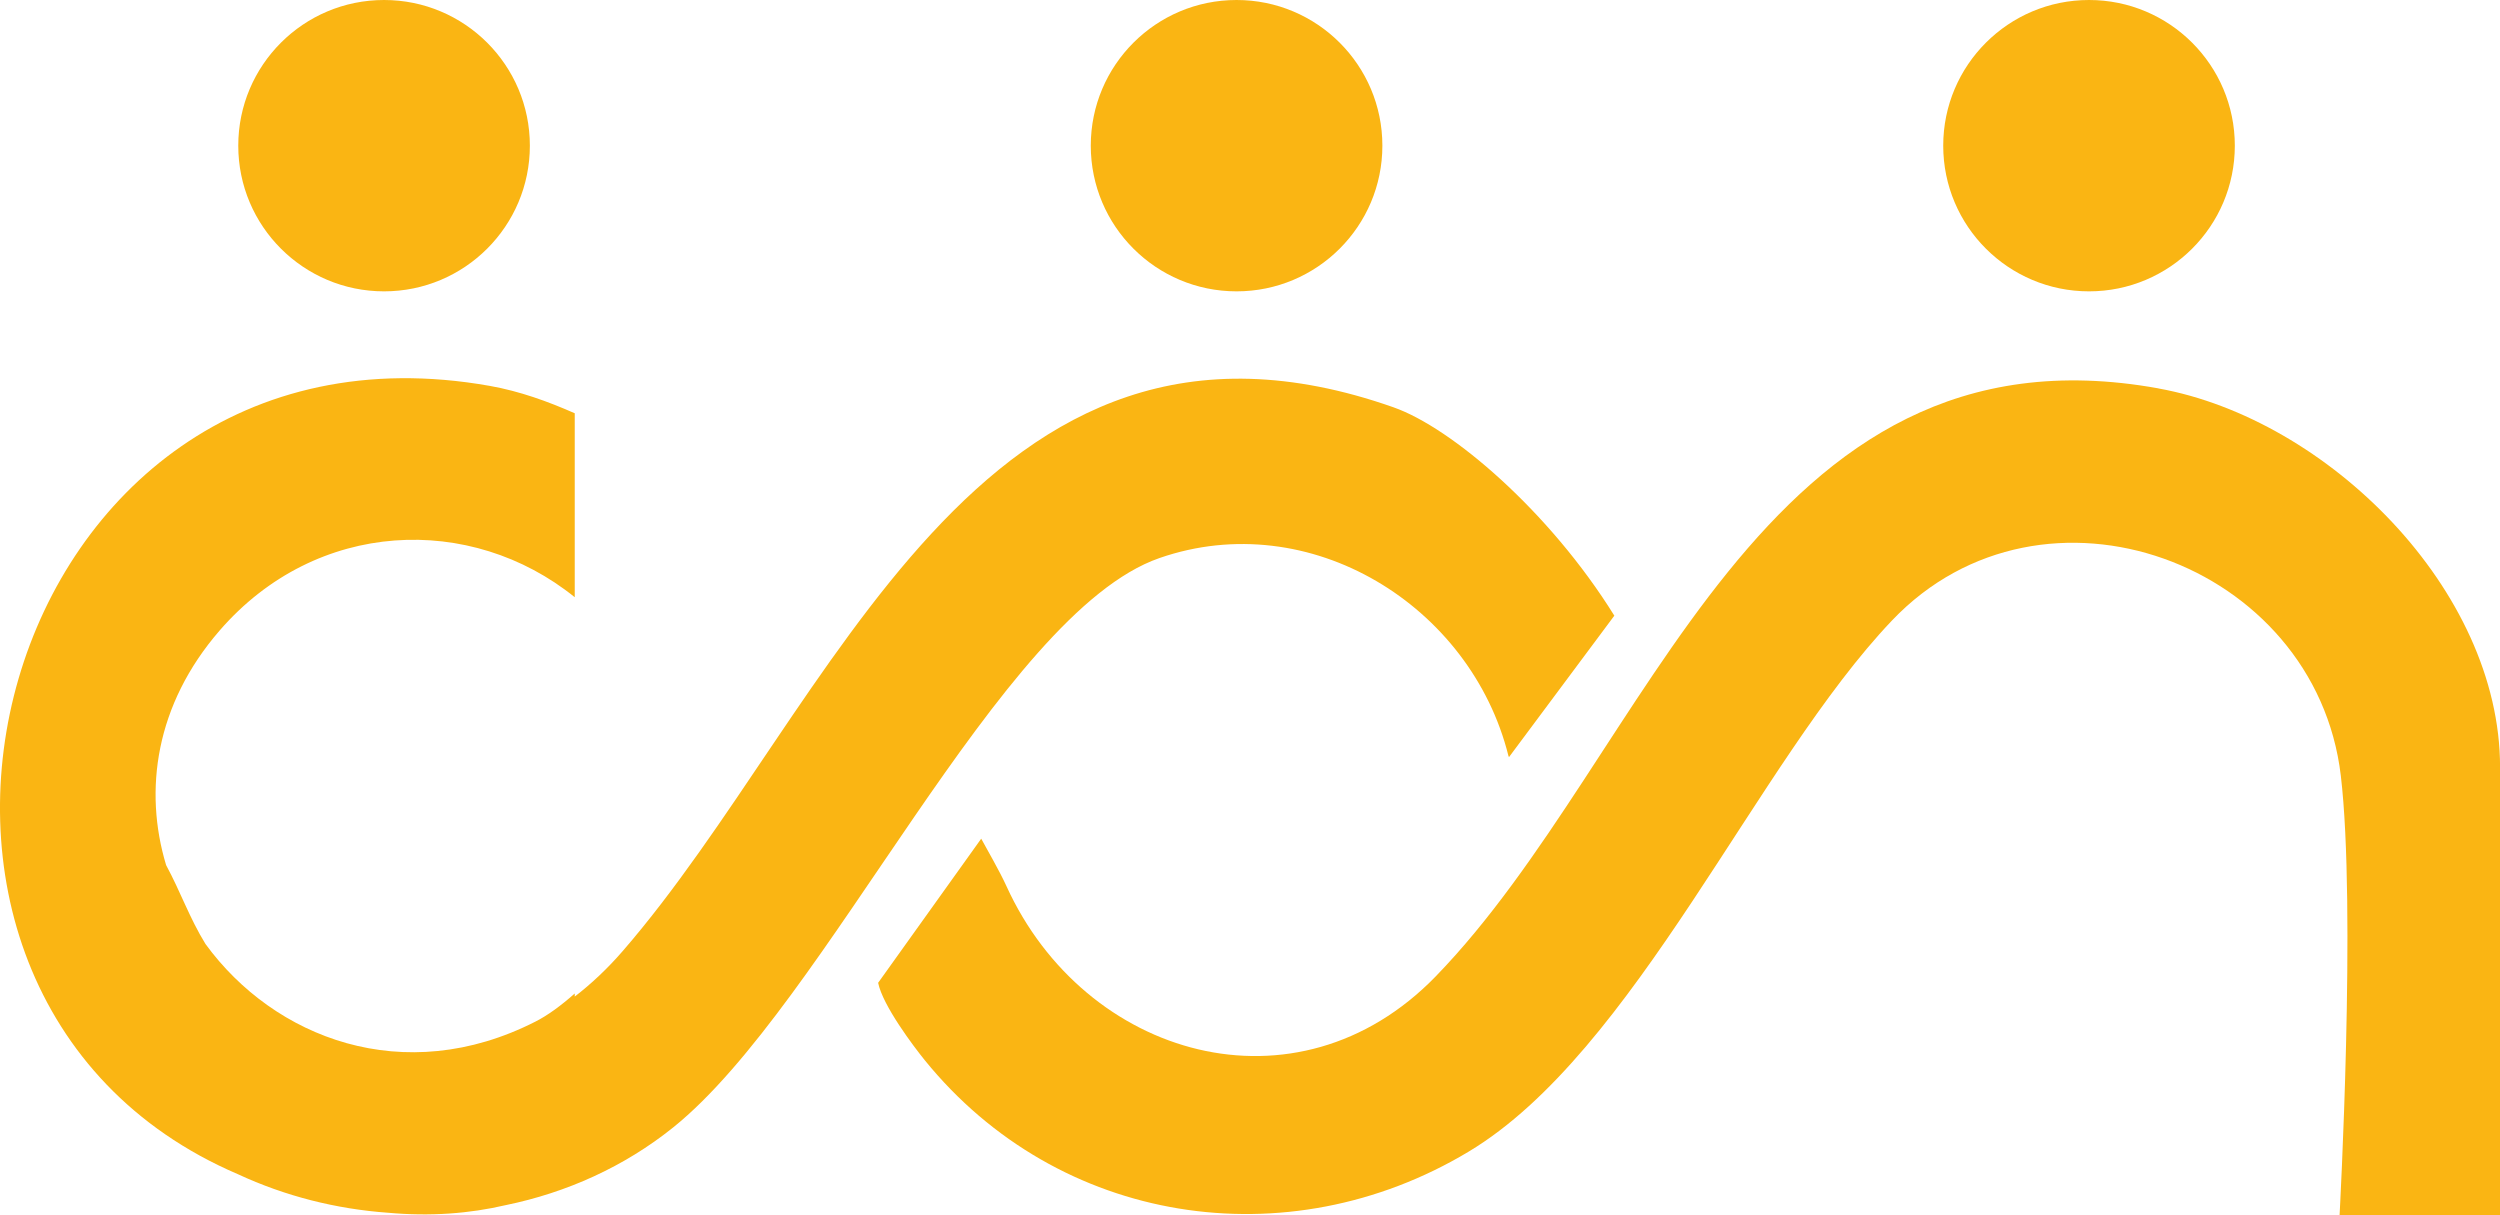
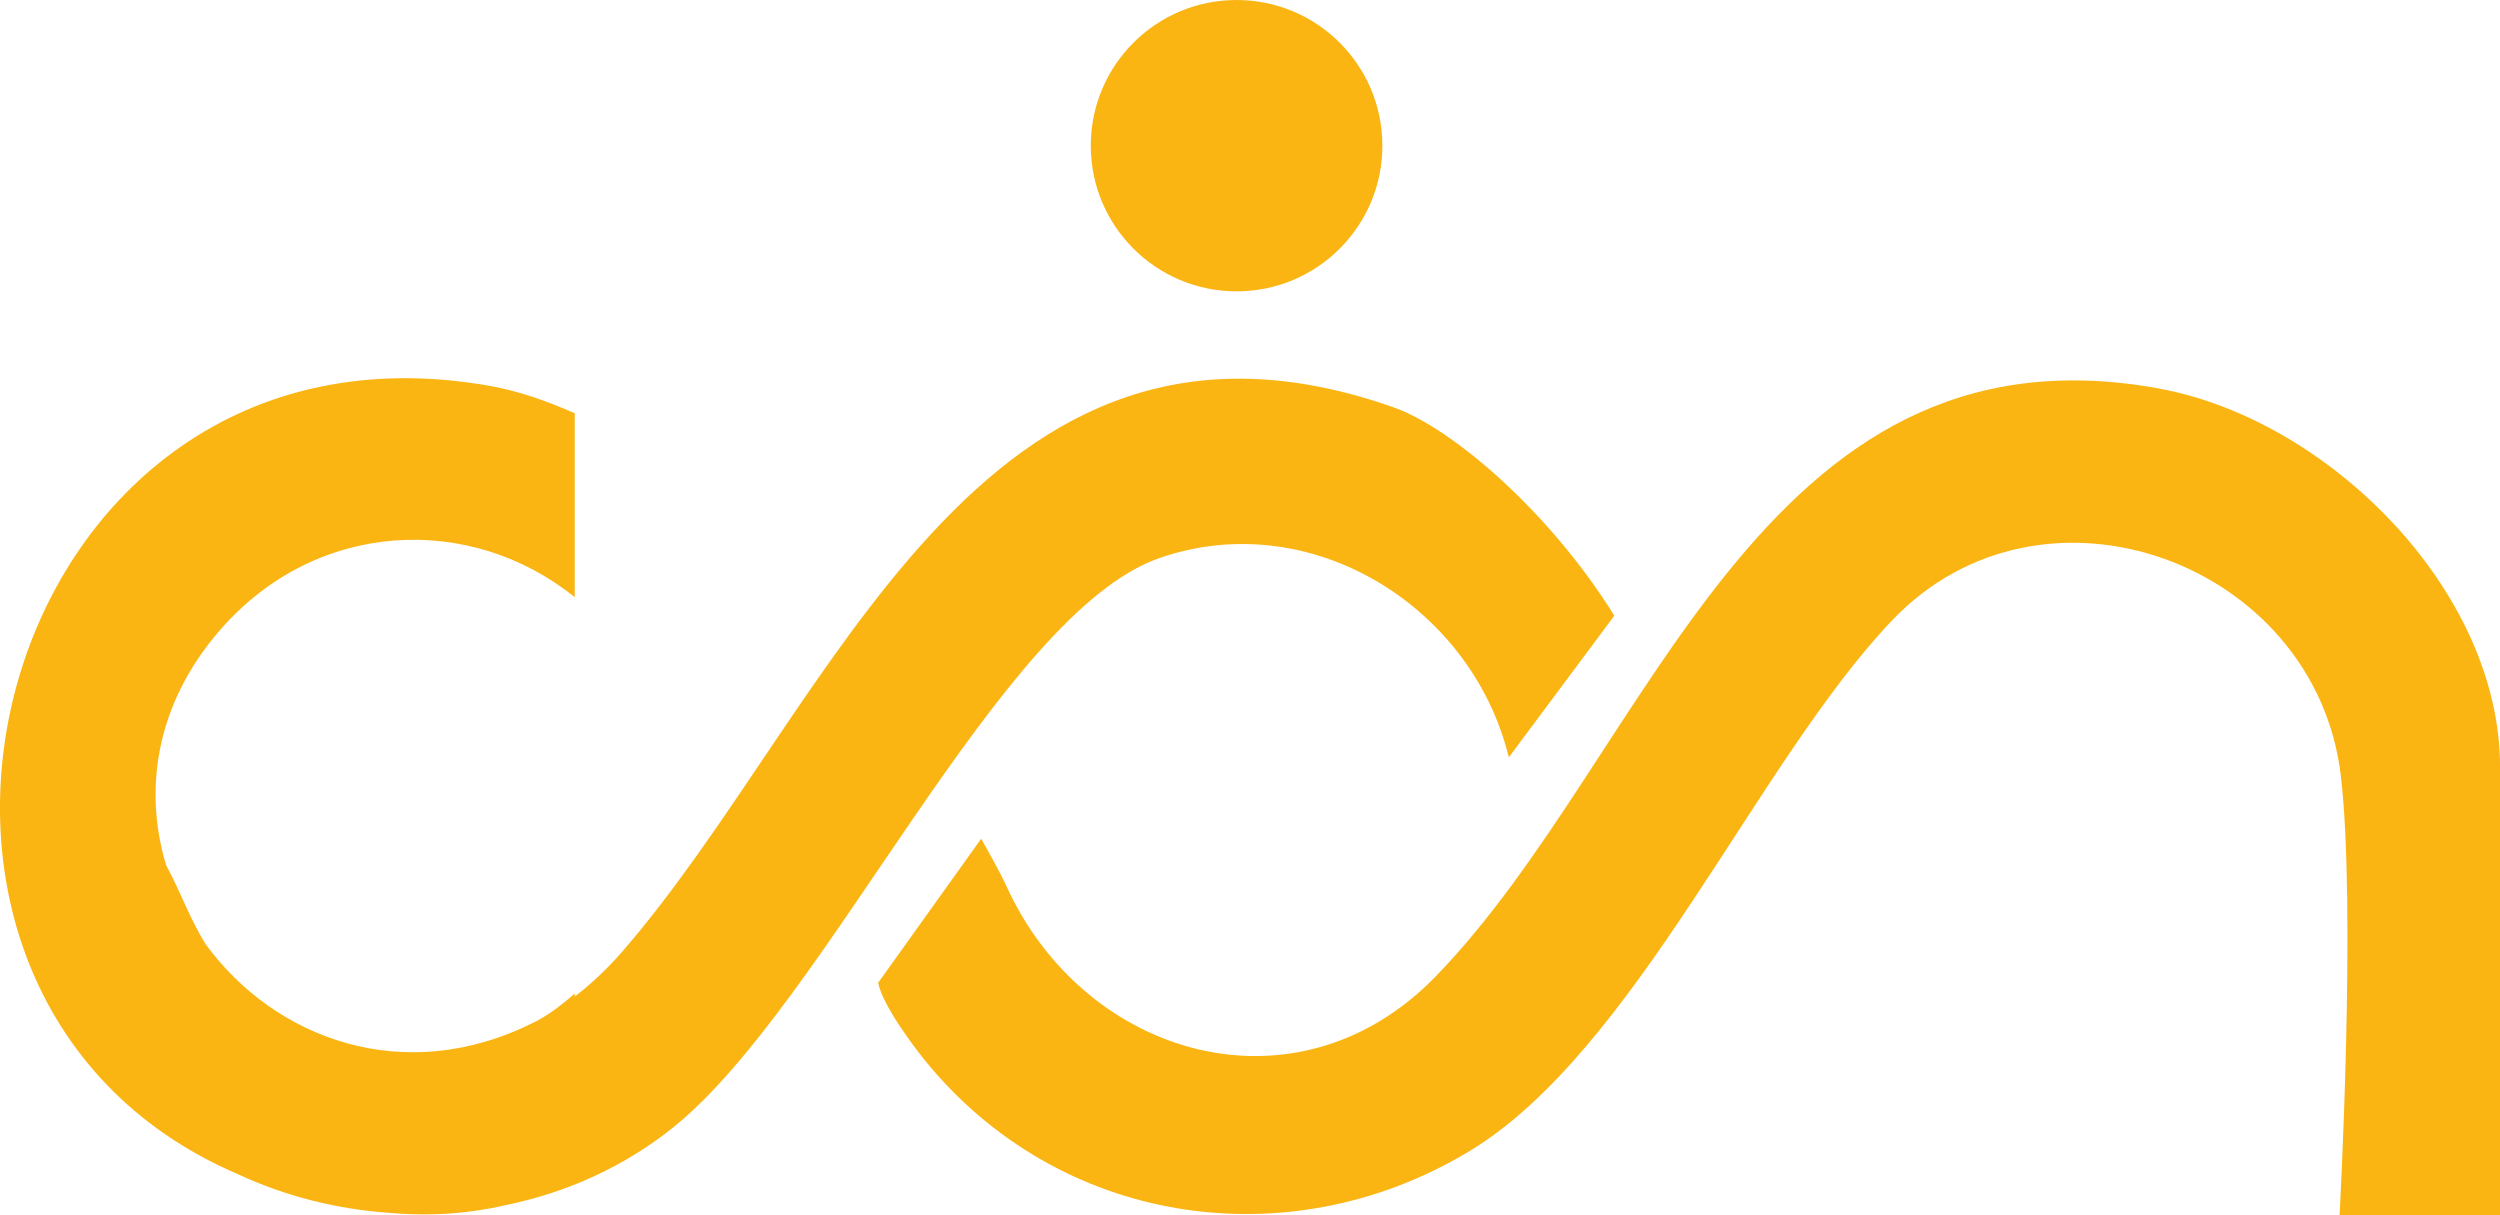
<svg xmlns="http://www.w3.org/2000/svg" id="Layer_2" data-name="Layer 2" viewBox="0 0 405.01 196.87">
  <defs>
    <style>      .cls-1 {        fill: #fab513;      }    </style>
  </defs>
  <g id="Camada_1" data-name="Camada 1">
    <g>
      <path class="cls-1" d="M225.77,65.99c-67.21-23.64-90.75,48.75-124.91,88.11-2.4,2.77-5,5.23-7.75,7.35v-.5c-2.24,1.98-4.37,3.54-6.36,4.55-21.34,10.87-42.36,2.66-53.46-12.57-2.58-4.18-4.07-8.52-6.38-12.78-3.65-12.1-1.74-25.98,8.66-37.99,15.73-18.17,40.76-18.96,57.54-5.41v-29.8c-4.38-1.93-8.88-3.56-13.73-4.43C-1.08,48.21-30.21,160.74,38.53,190.22c7.65,3.56,15.94,5.65,24.33,6.25,6.86.62,13.2.14,19.1-1.24,9.82-2.02,19.17-6.21,27.11-12.59,24.83-19.97,52.91-83.25,78.76-92.23,24.36-8.47,50.47,7.7,56.54,32.03.02.08.06.15.09.22l17.07-22.92c-10.53-16.94-26.38-30.45-35.74-33.74Z" />
      <path class="cls-1" d="M349.68,62.92c-64.82-11.73-82.12,59.26-117.1,95.27-22.5,23.17-56.86,13.19-69.53-14.63-1.11-2.45-3.19-6.02-4.09-7.69l-16.7,23.35c.76,3.71,5.74,10.29,7.54,12.52,21.64,26.7,58.74,32.47,88.11,14.84,26.96-16.17,46.68-63.06,68.62-86.08,24.47-25.67,68.59-9.4,72.69,25.15,2.53,21.34-.2,71.22-.2,71.22h26v-72.57c0-28.79-27.96-56.42-55.34-61.37Z" />
-       <ellipse class="cls-1" cx="62.22" cy="23.6" rx="23.62" ry="23.6" />
      <ellipse class="cls-1" cx="200.33" cy="23.6" rx="23.62" ry="23.6" />
-       <ellipse class="cls-1" cx="338.43" cy="23.6" rx="23.62" ry="23.6" />
    </g>
  </g>
</svg>